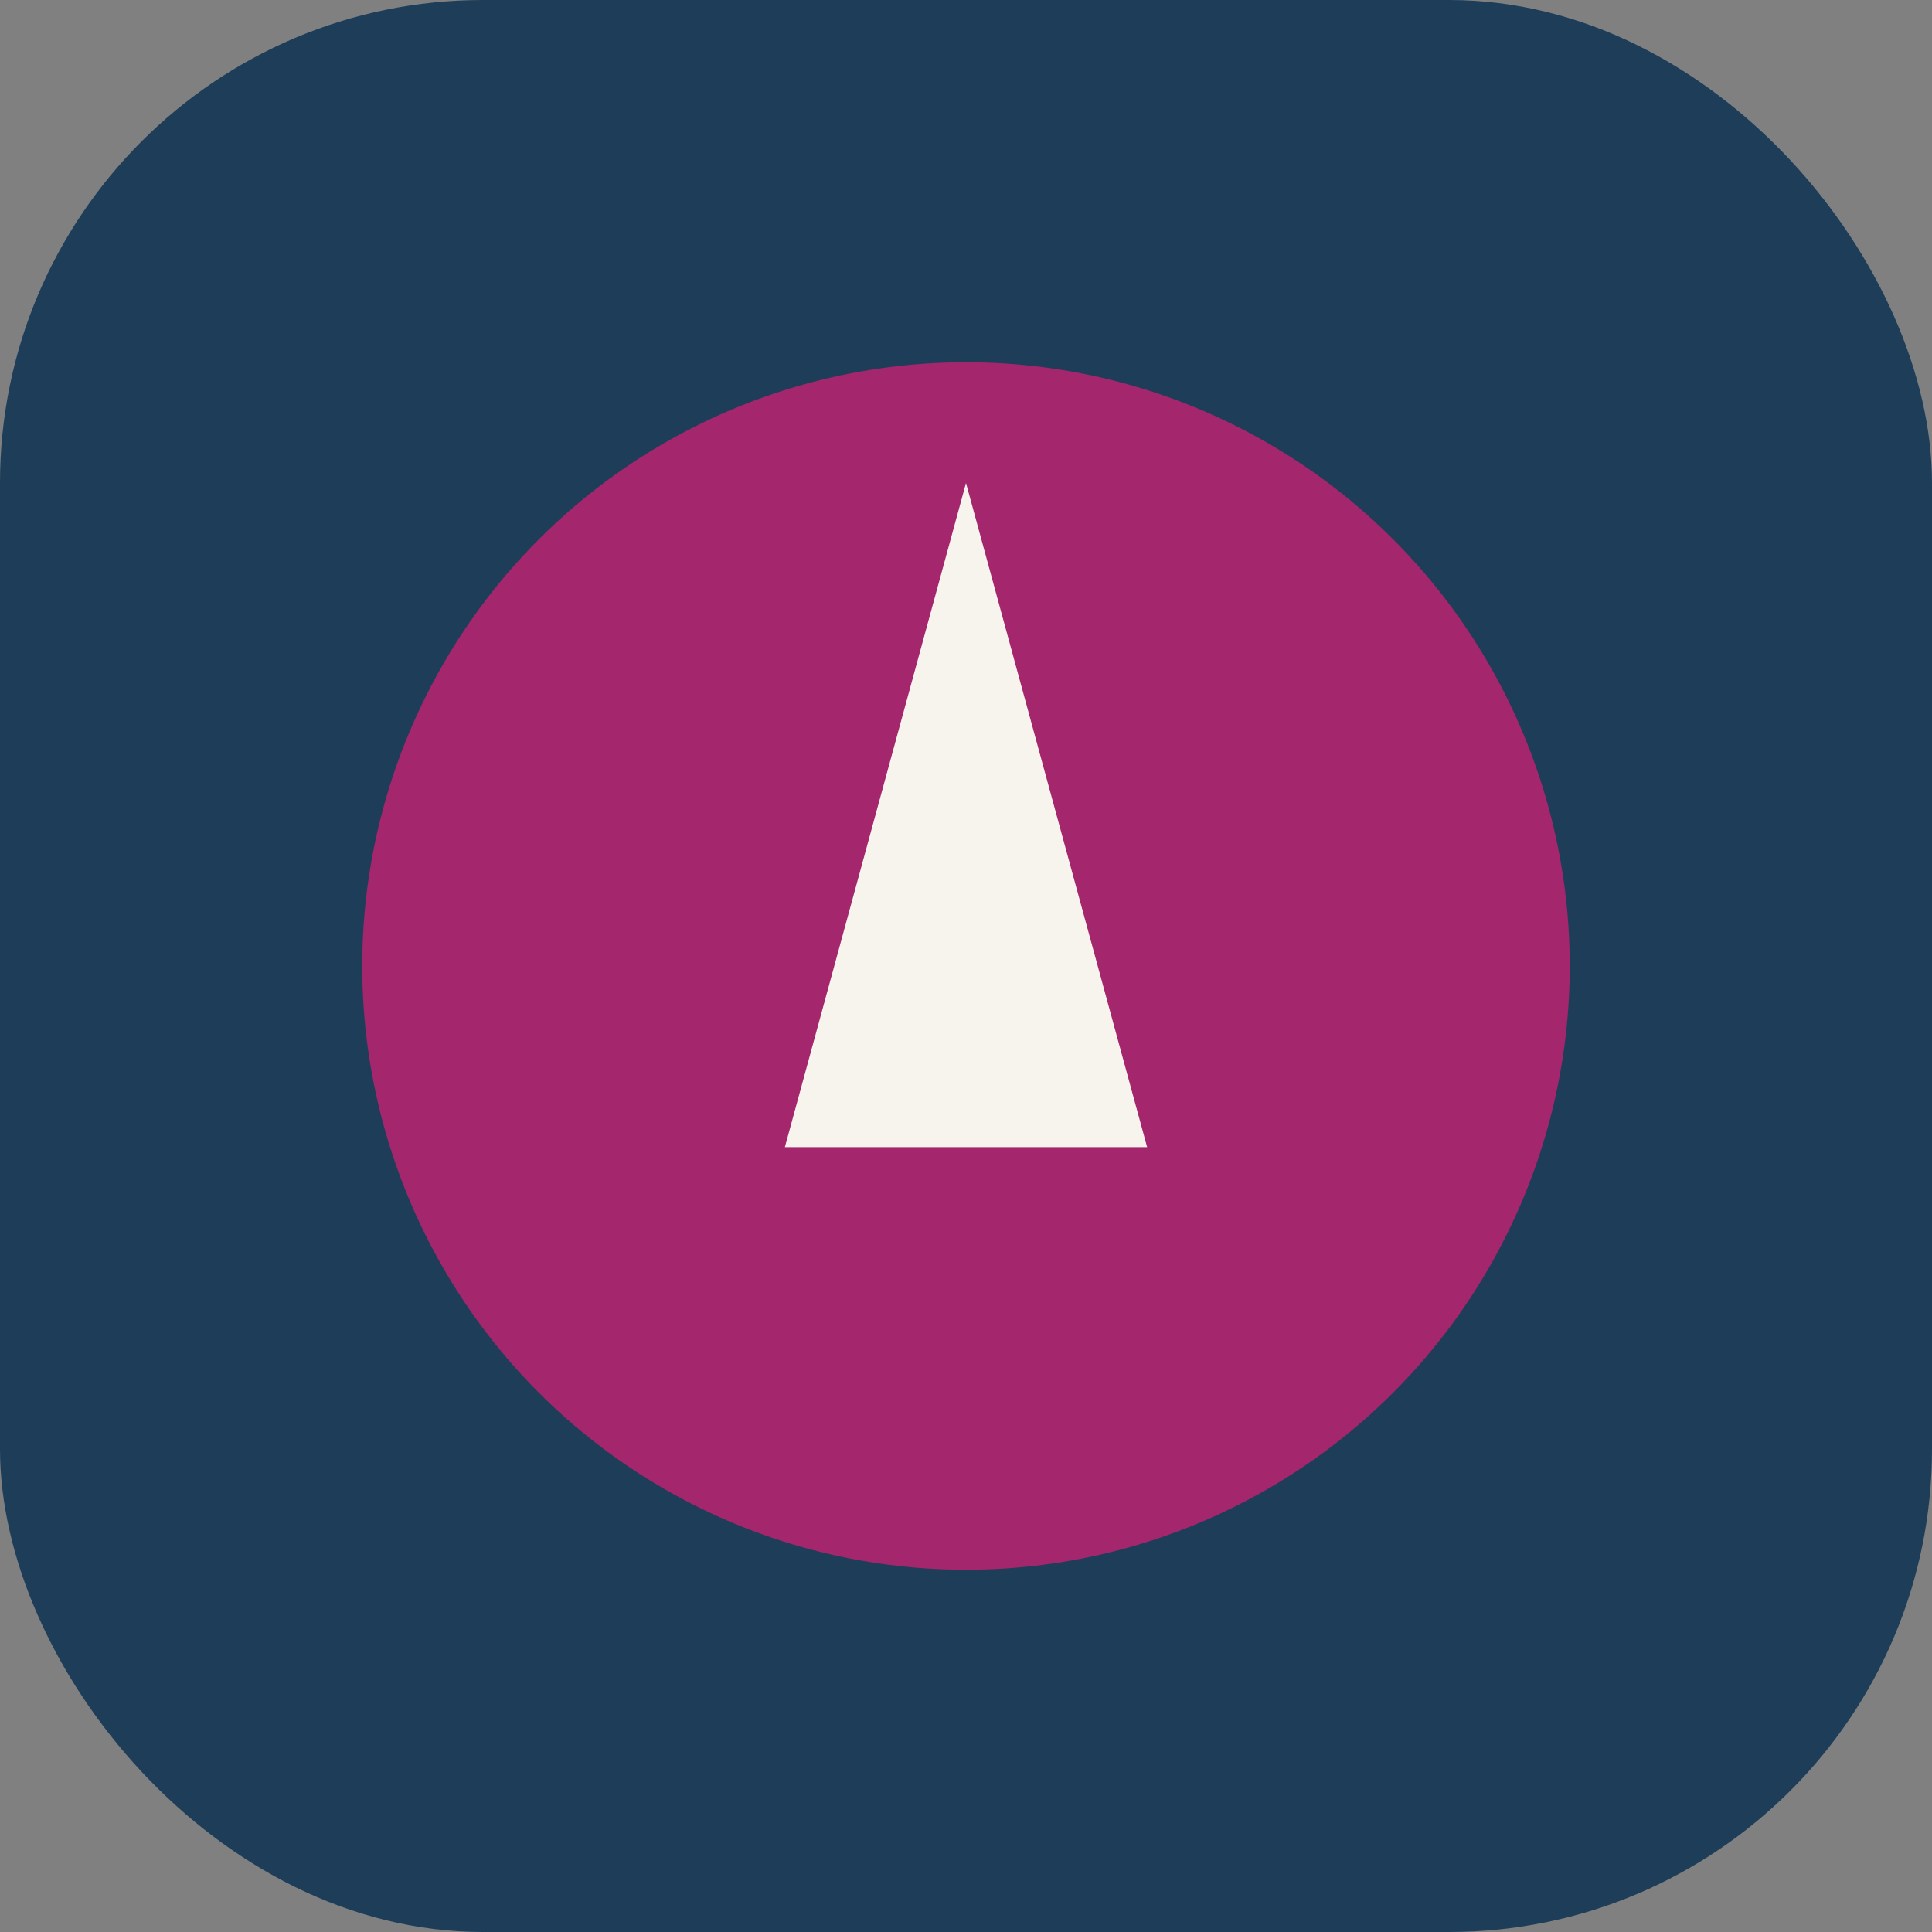
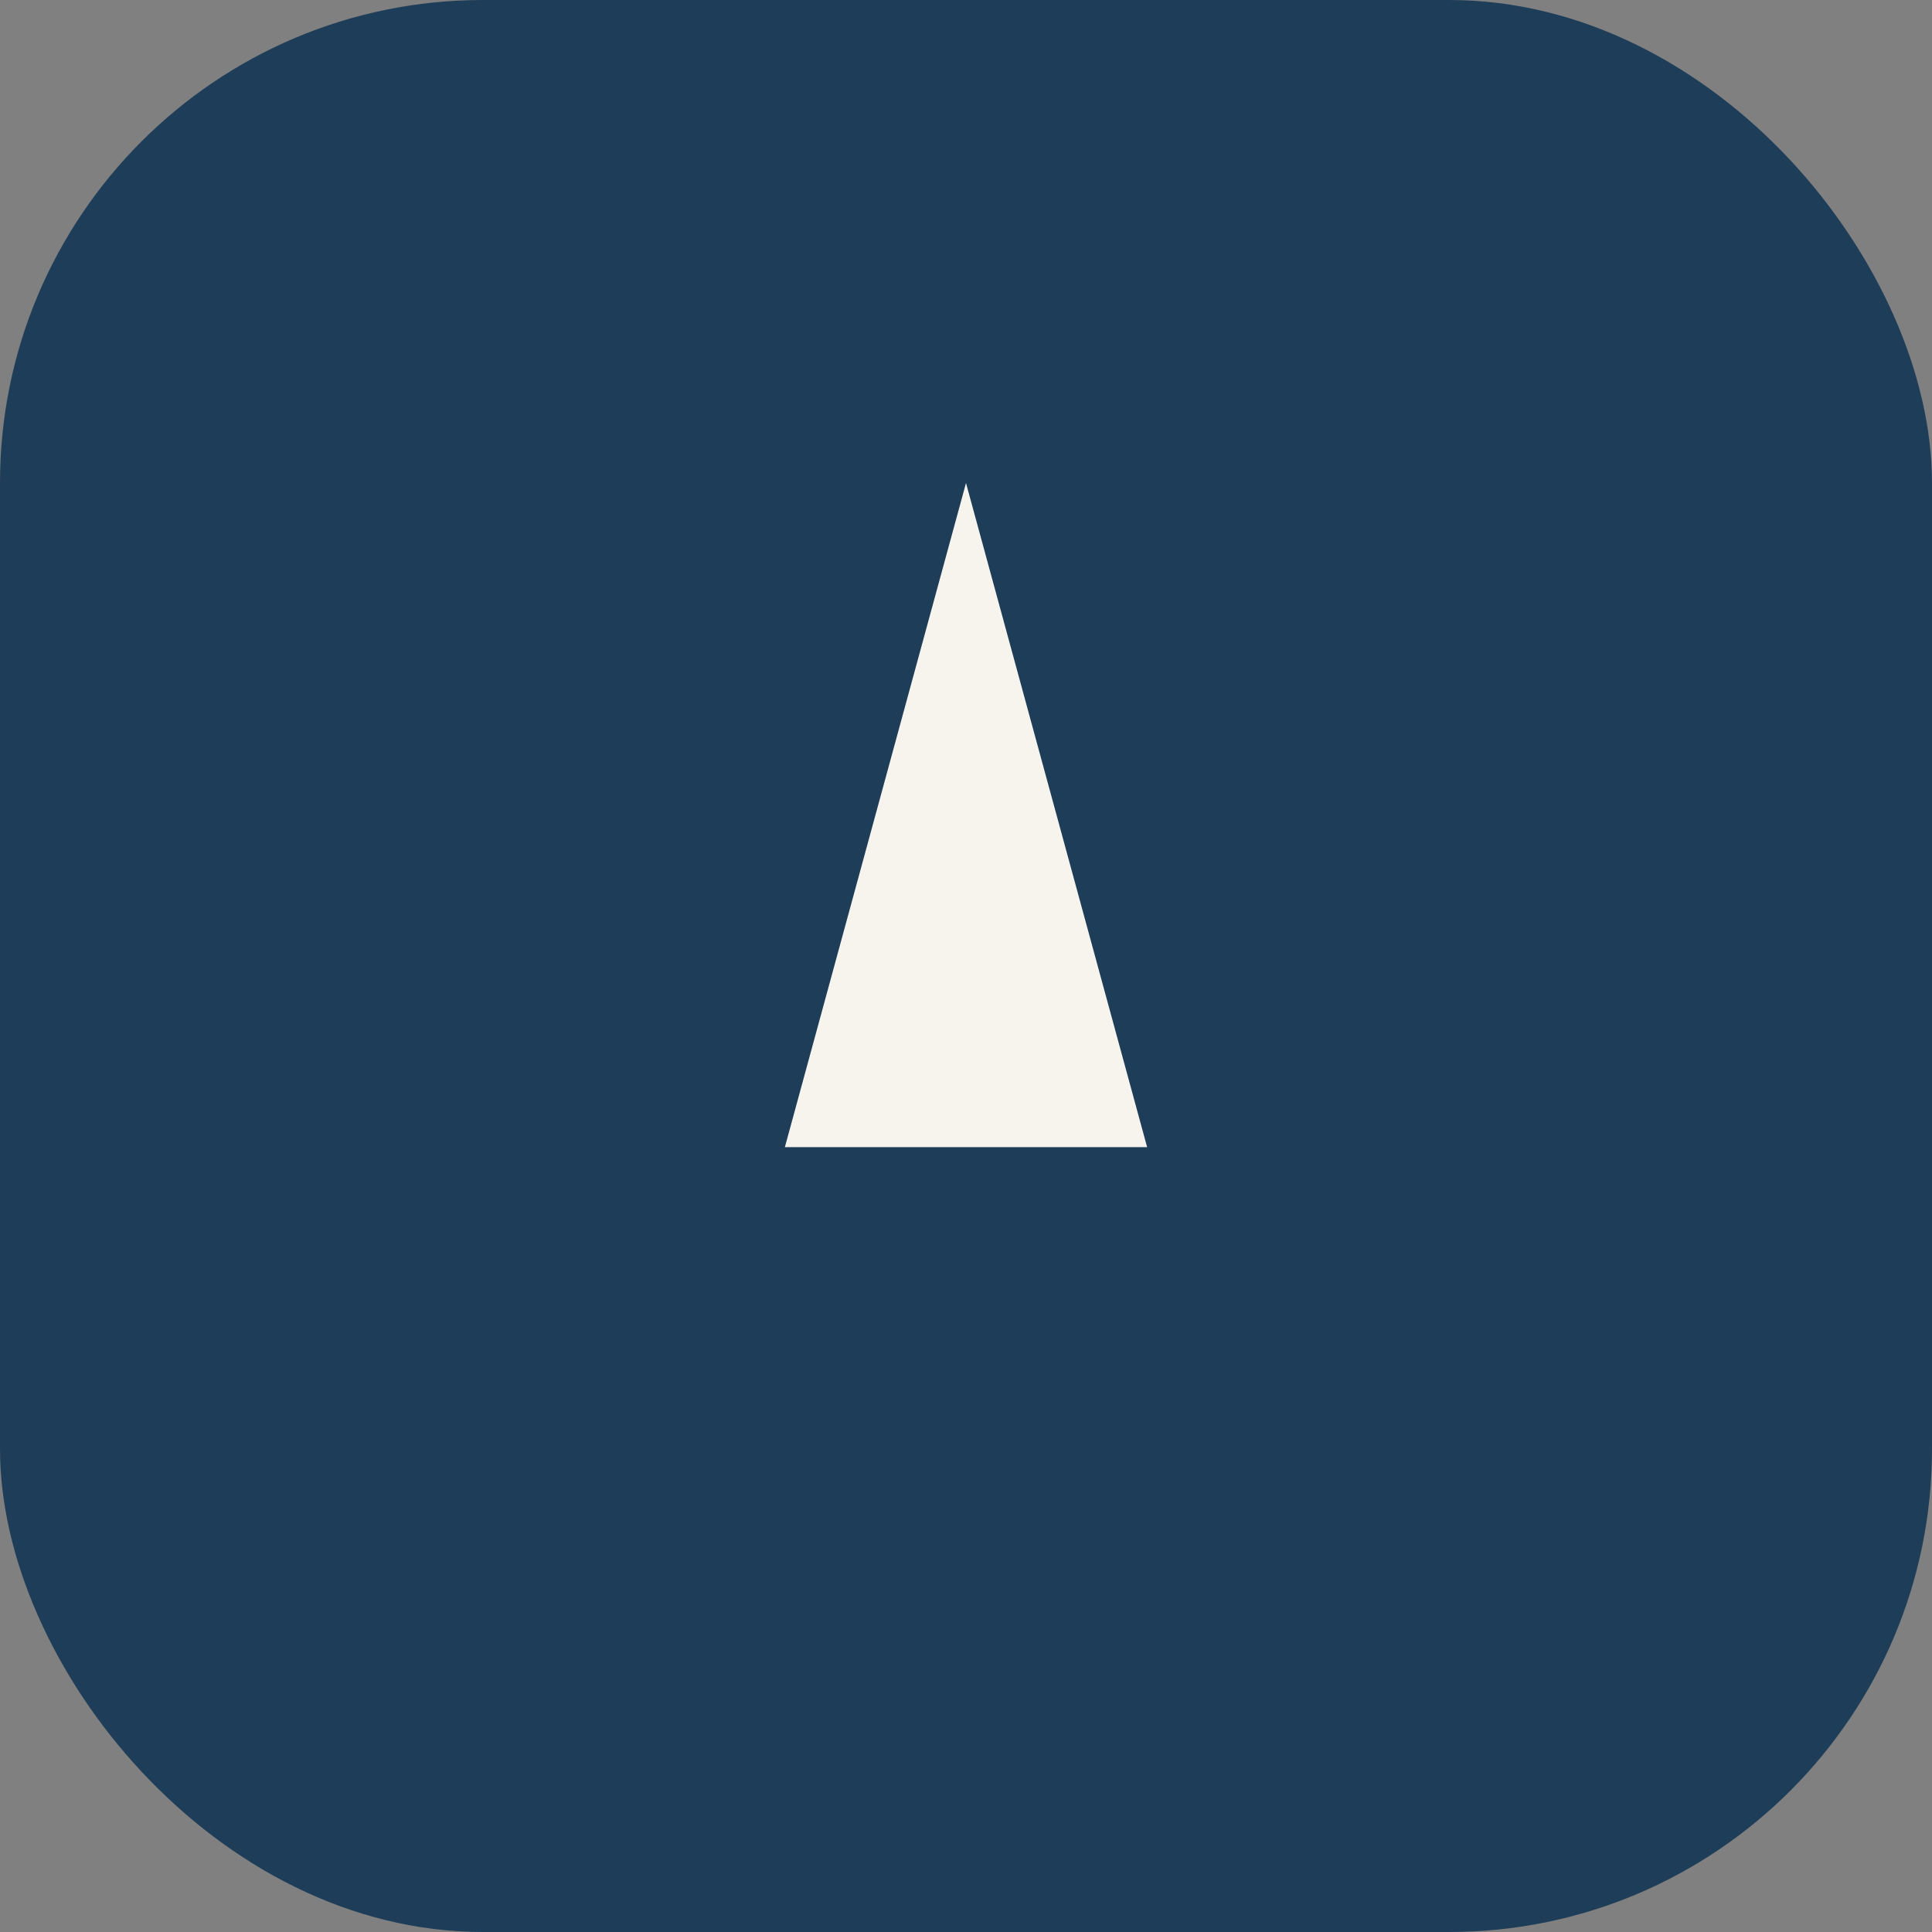
<svg xmlns="http://www.w3.org/2000/svg" width="32" height="32" viewBox="0 0 32 32">
  <rect x="0" y="0" width="32" height="32" fill="#808080" stroke="none" />
  <rect width="32" height="32" rx="8" fill="#1E3D59" />
-   <circle cx="16" cy="16" r="10" fill="#A4266C" />
  <path d="M16 8L19 19L13 19Z" fill="#F7F4EE" />
</svg>